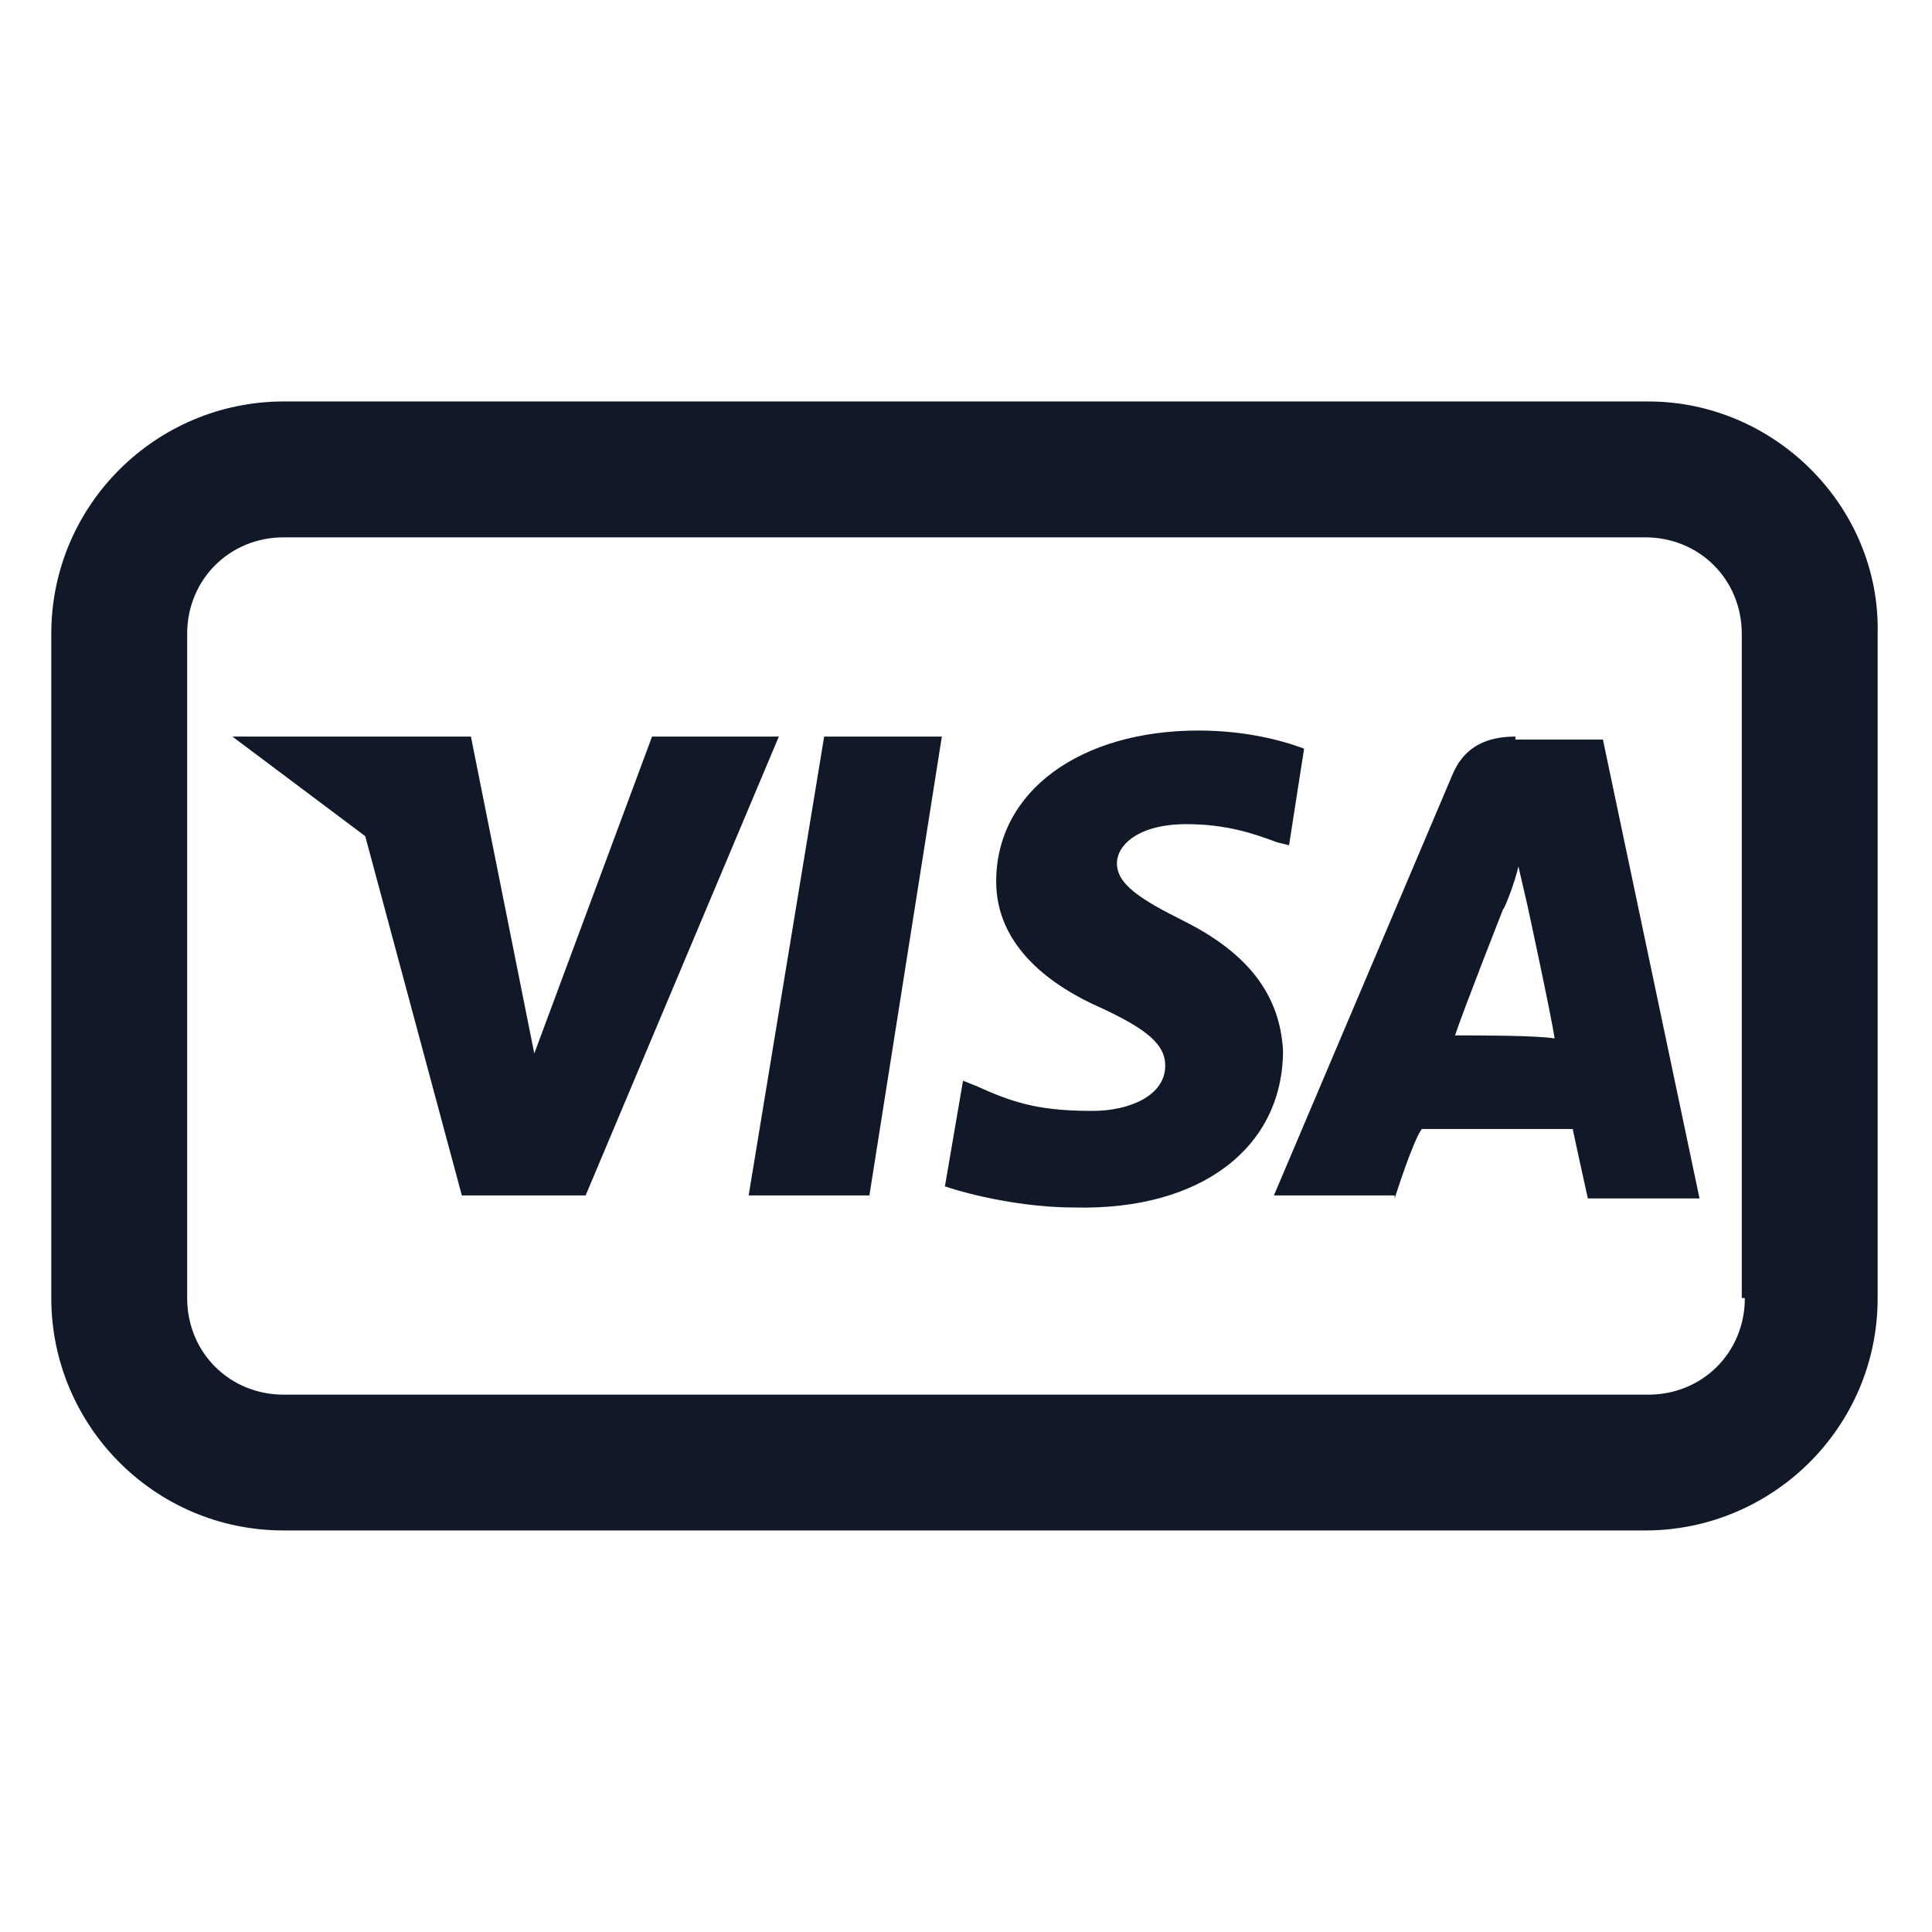
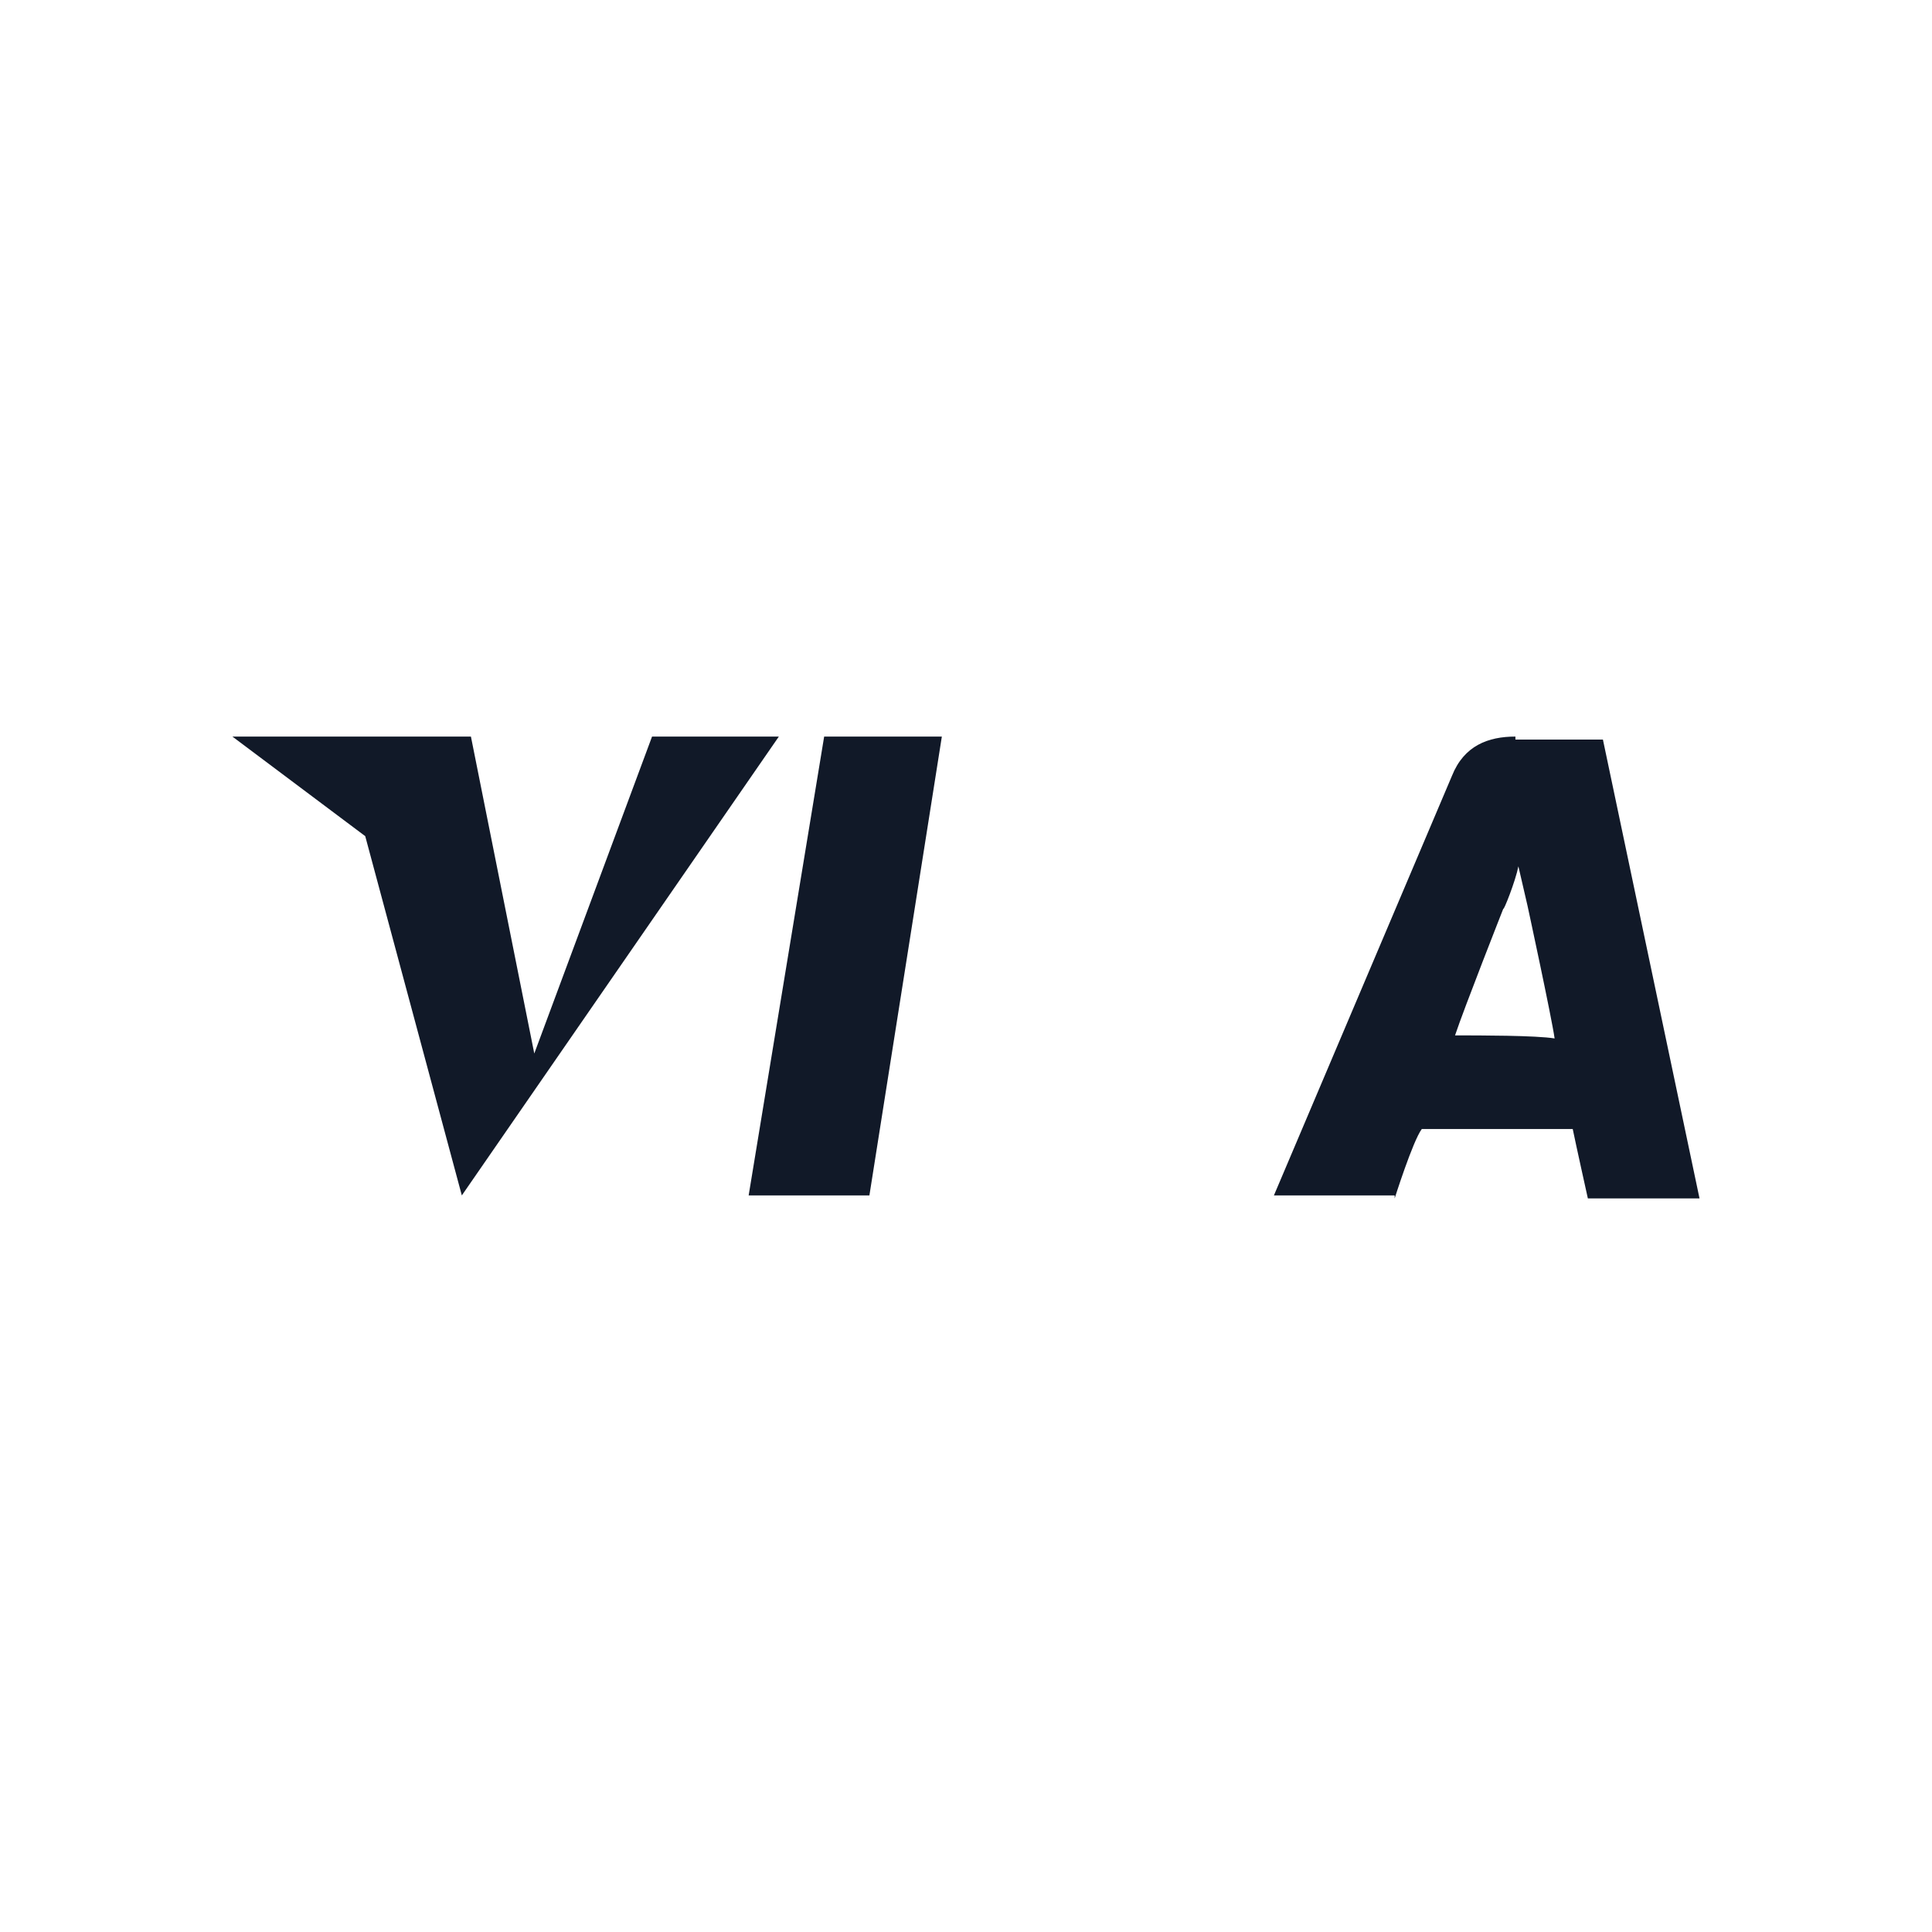
<svg xmlns="http://www.w3.org/2000/svg" width="24" height="24" viewBox="0 0 24 24" fill="none">
  <path d="M9.3 14.85H10.8L11.7 9.15H10.238L9.3 14.85Z" fill="#111928" />
-   <path d="M14.7 11.438C14.175 11.175 13.875 10.988 13.875 10.725C13.875 10.5 14.138 10.238 14.738 10.238C15.225 10.238 15.563 10.35 15.863 10.463L16.013 10.5L16.2 9.3C15.9 9.188 15.45 9.075 14.888 9.075C13.425 9.075 12.375 9.825 12.375 10.95C12.375 11.775 13.088 12.263 13.688 12.525C14.25 12.788 14.475 12.975 14.475 13.238C14.475 13.613 14.025 13.8 13.575 13.8C12.975 13.8 12.638 13.725 12.15 13.5L11.963 13.425L11.738 14.738C12.075 14.85 12.713 15 13.35 15C14.925 15.038 15.938 14.25 15.938 13.05C15.9 12.375 15.525 11.85 14.7 11.438Z" fill="#111928" />
  <path d="M18.825 9.15C18.487 9.15 18.187 9.262 18.037 9.637L15.825 14.85H17.325V14.887C17.325 14.887 17.55 14.175 17.662 14.025C17.812 14.025 19.35 14.025 19.537 14.025C19.575 14.212 19.725 14.887 19.725 14.887H21.112L19.912 9.187H18.825V9.15ZM18.075 12.862C18.187 12.525 18.675 11.287 18.675 11.287C18.675 11.325 18.825 10.95 18.862 10.762L18.975 11.25C18.975 11.25 19.275 12.637 19.312 12.9C19.087 12.862 18.375 12.862 18.075 12.862Z" fill="#111928" />
-   <path d="M8.1 9.15L6.637 13.087L5.85 9.15H2.887L4.537 10.387L5.737 14.85H7.275L9.675 9.15H8.1Z" fill="#111928" />
-   <path d="M20.475 4.987H3.525C1.95 4.987 0.637 6.262 0.637 7.875V16.125C0.637 17.7 1.912 19.012 3.525 19.012H20.437C22.012 19.012 23.325 17.737 23.325 16.125V7.875C23.362 6.3 22.05 4.987 20.475 4.987ZM21.675 16.125C21.675 16.8 21.15 17.325 20.475 17.325H3.525C2.85 17.325 2.325 16.8 2.325 16.125V7.875C2.325 7.2 2.85 6.675 3.525 6.675H20.437C21.112 6.675 21.637 7.2 21.637 7.875V16.125H21.675Z" fill="#111928" />
+   <path d="M8.1 9.15L6.637 13.087L5.85 9.15H2.887L4.537 10.387L5.737 14.85L9.675 9.15H8.1Z" fill="#111928" />
</svg>